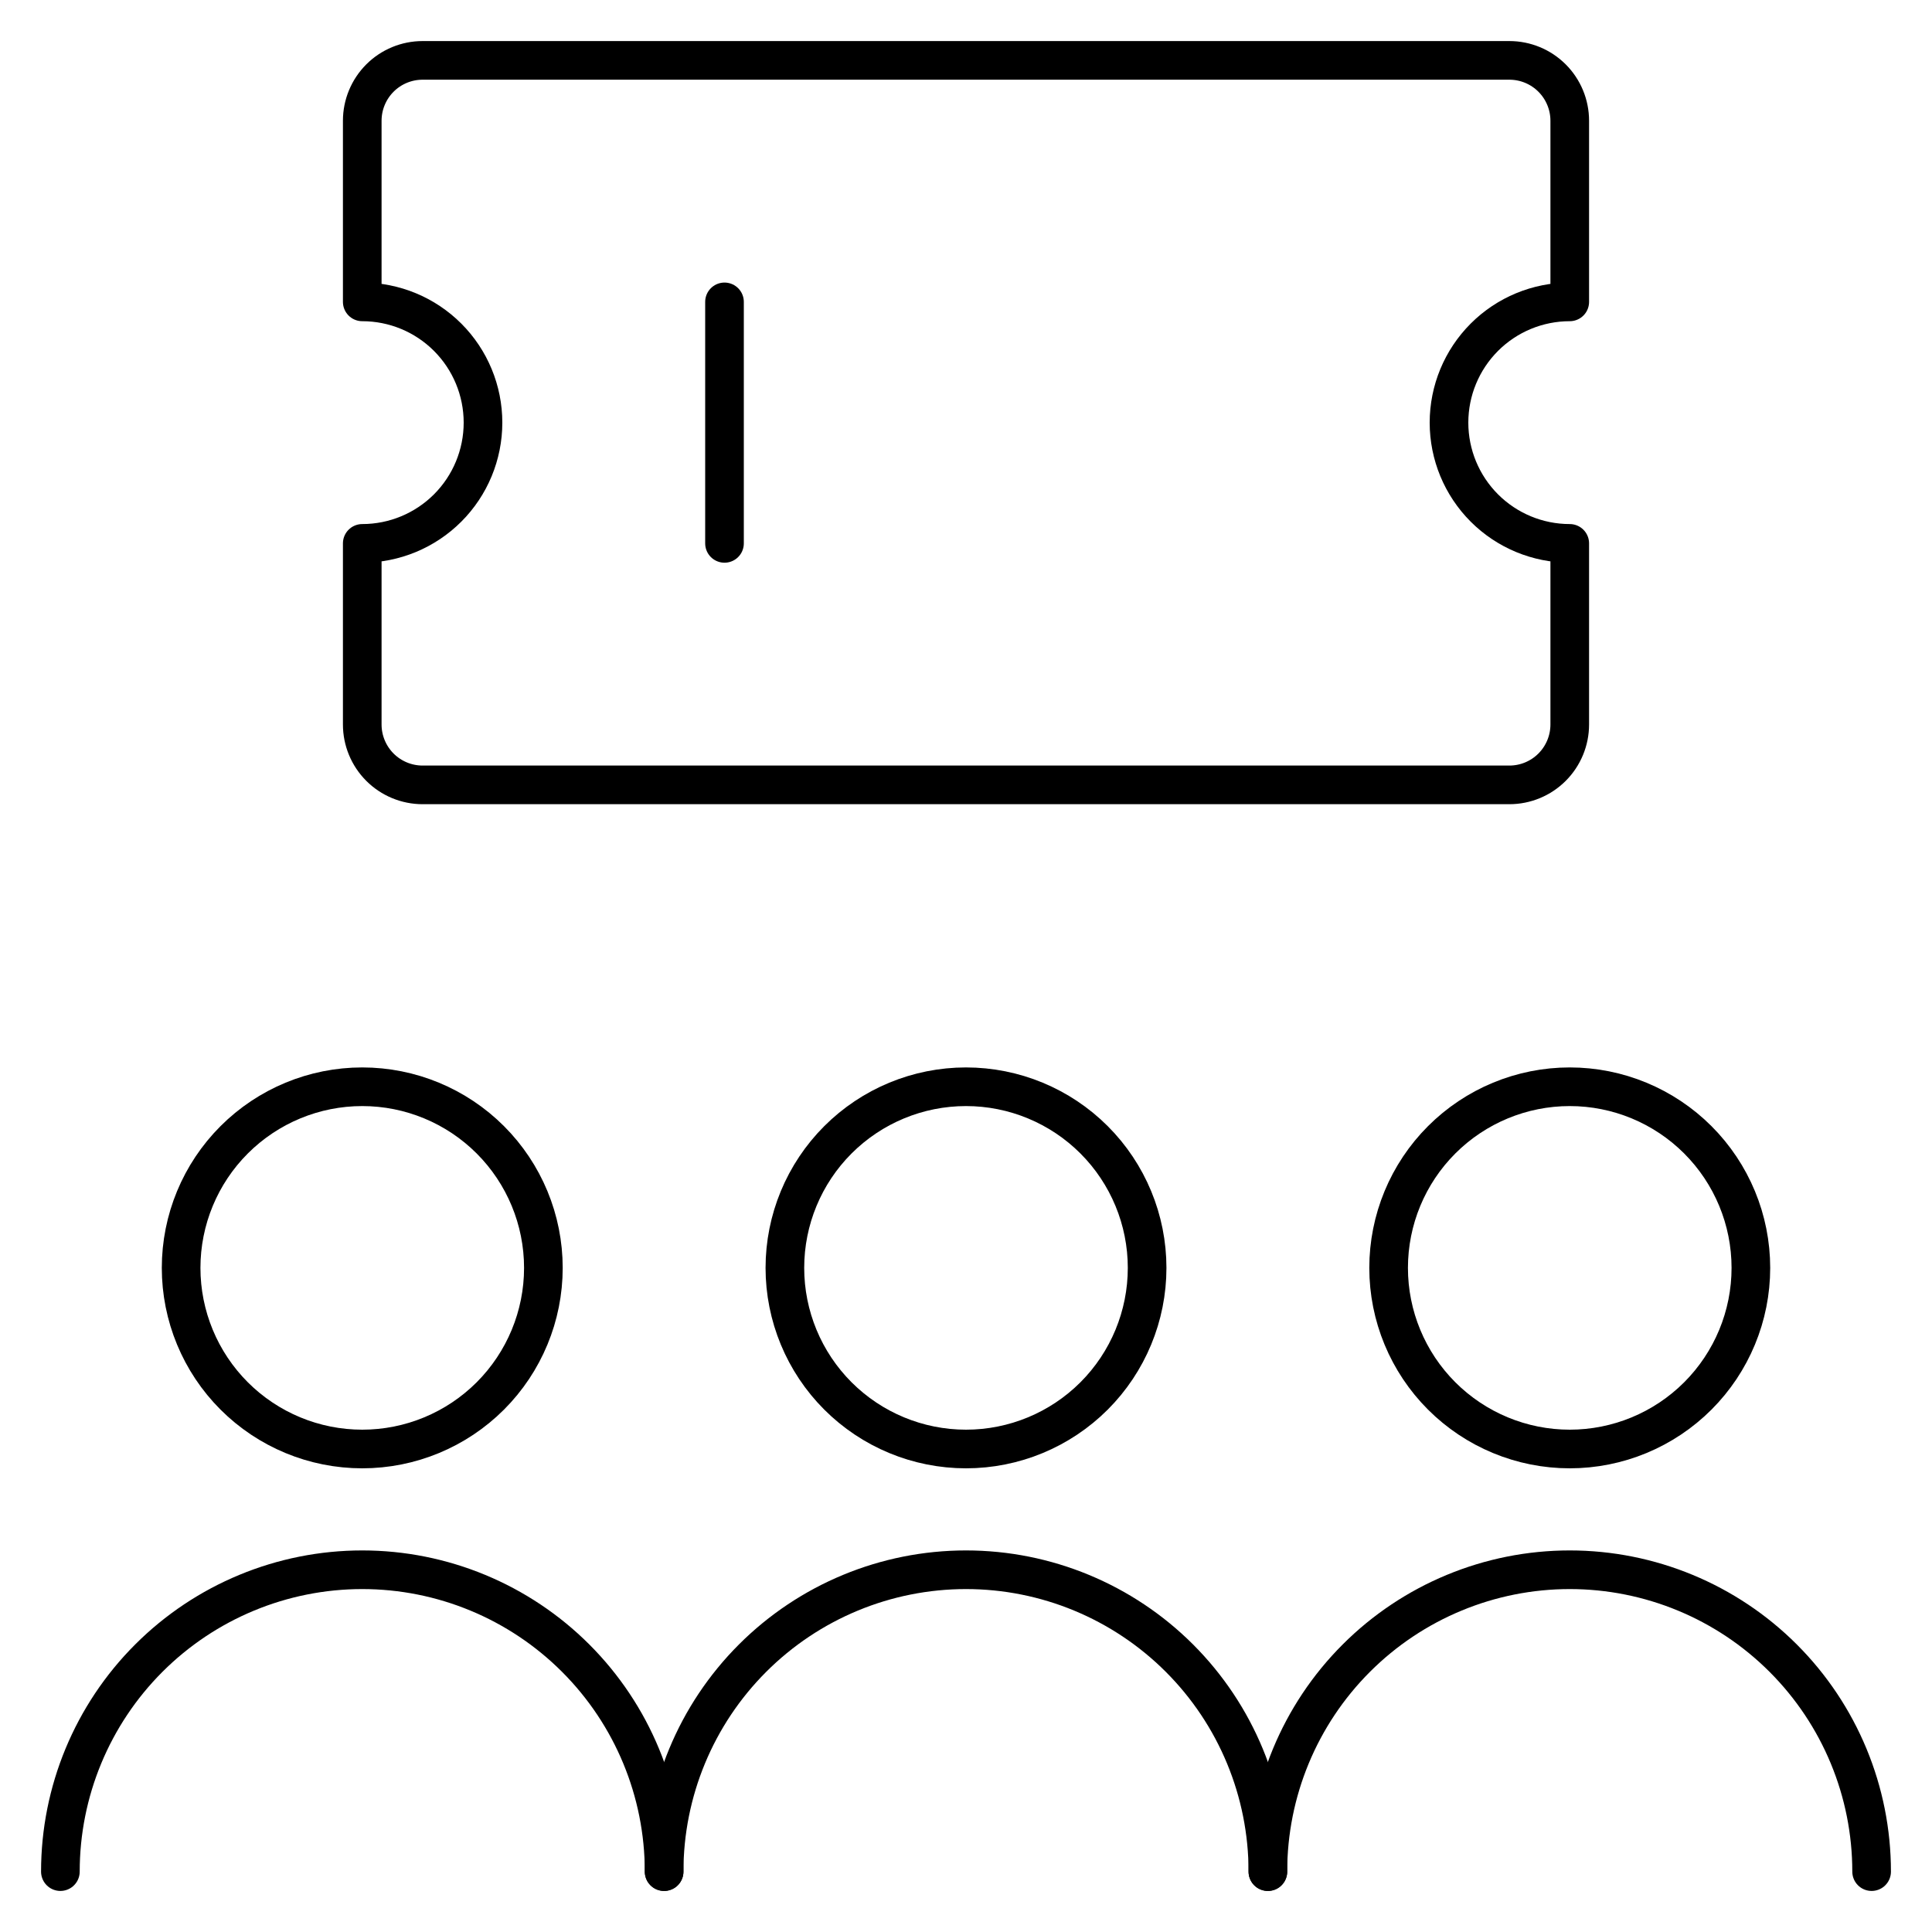
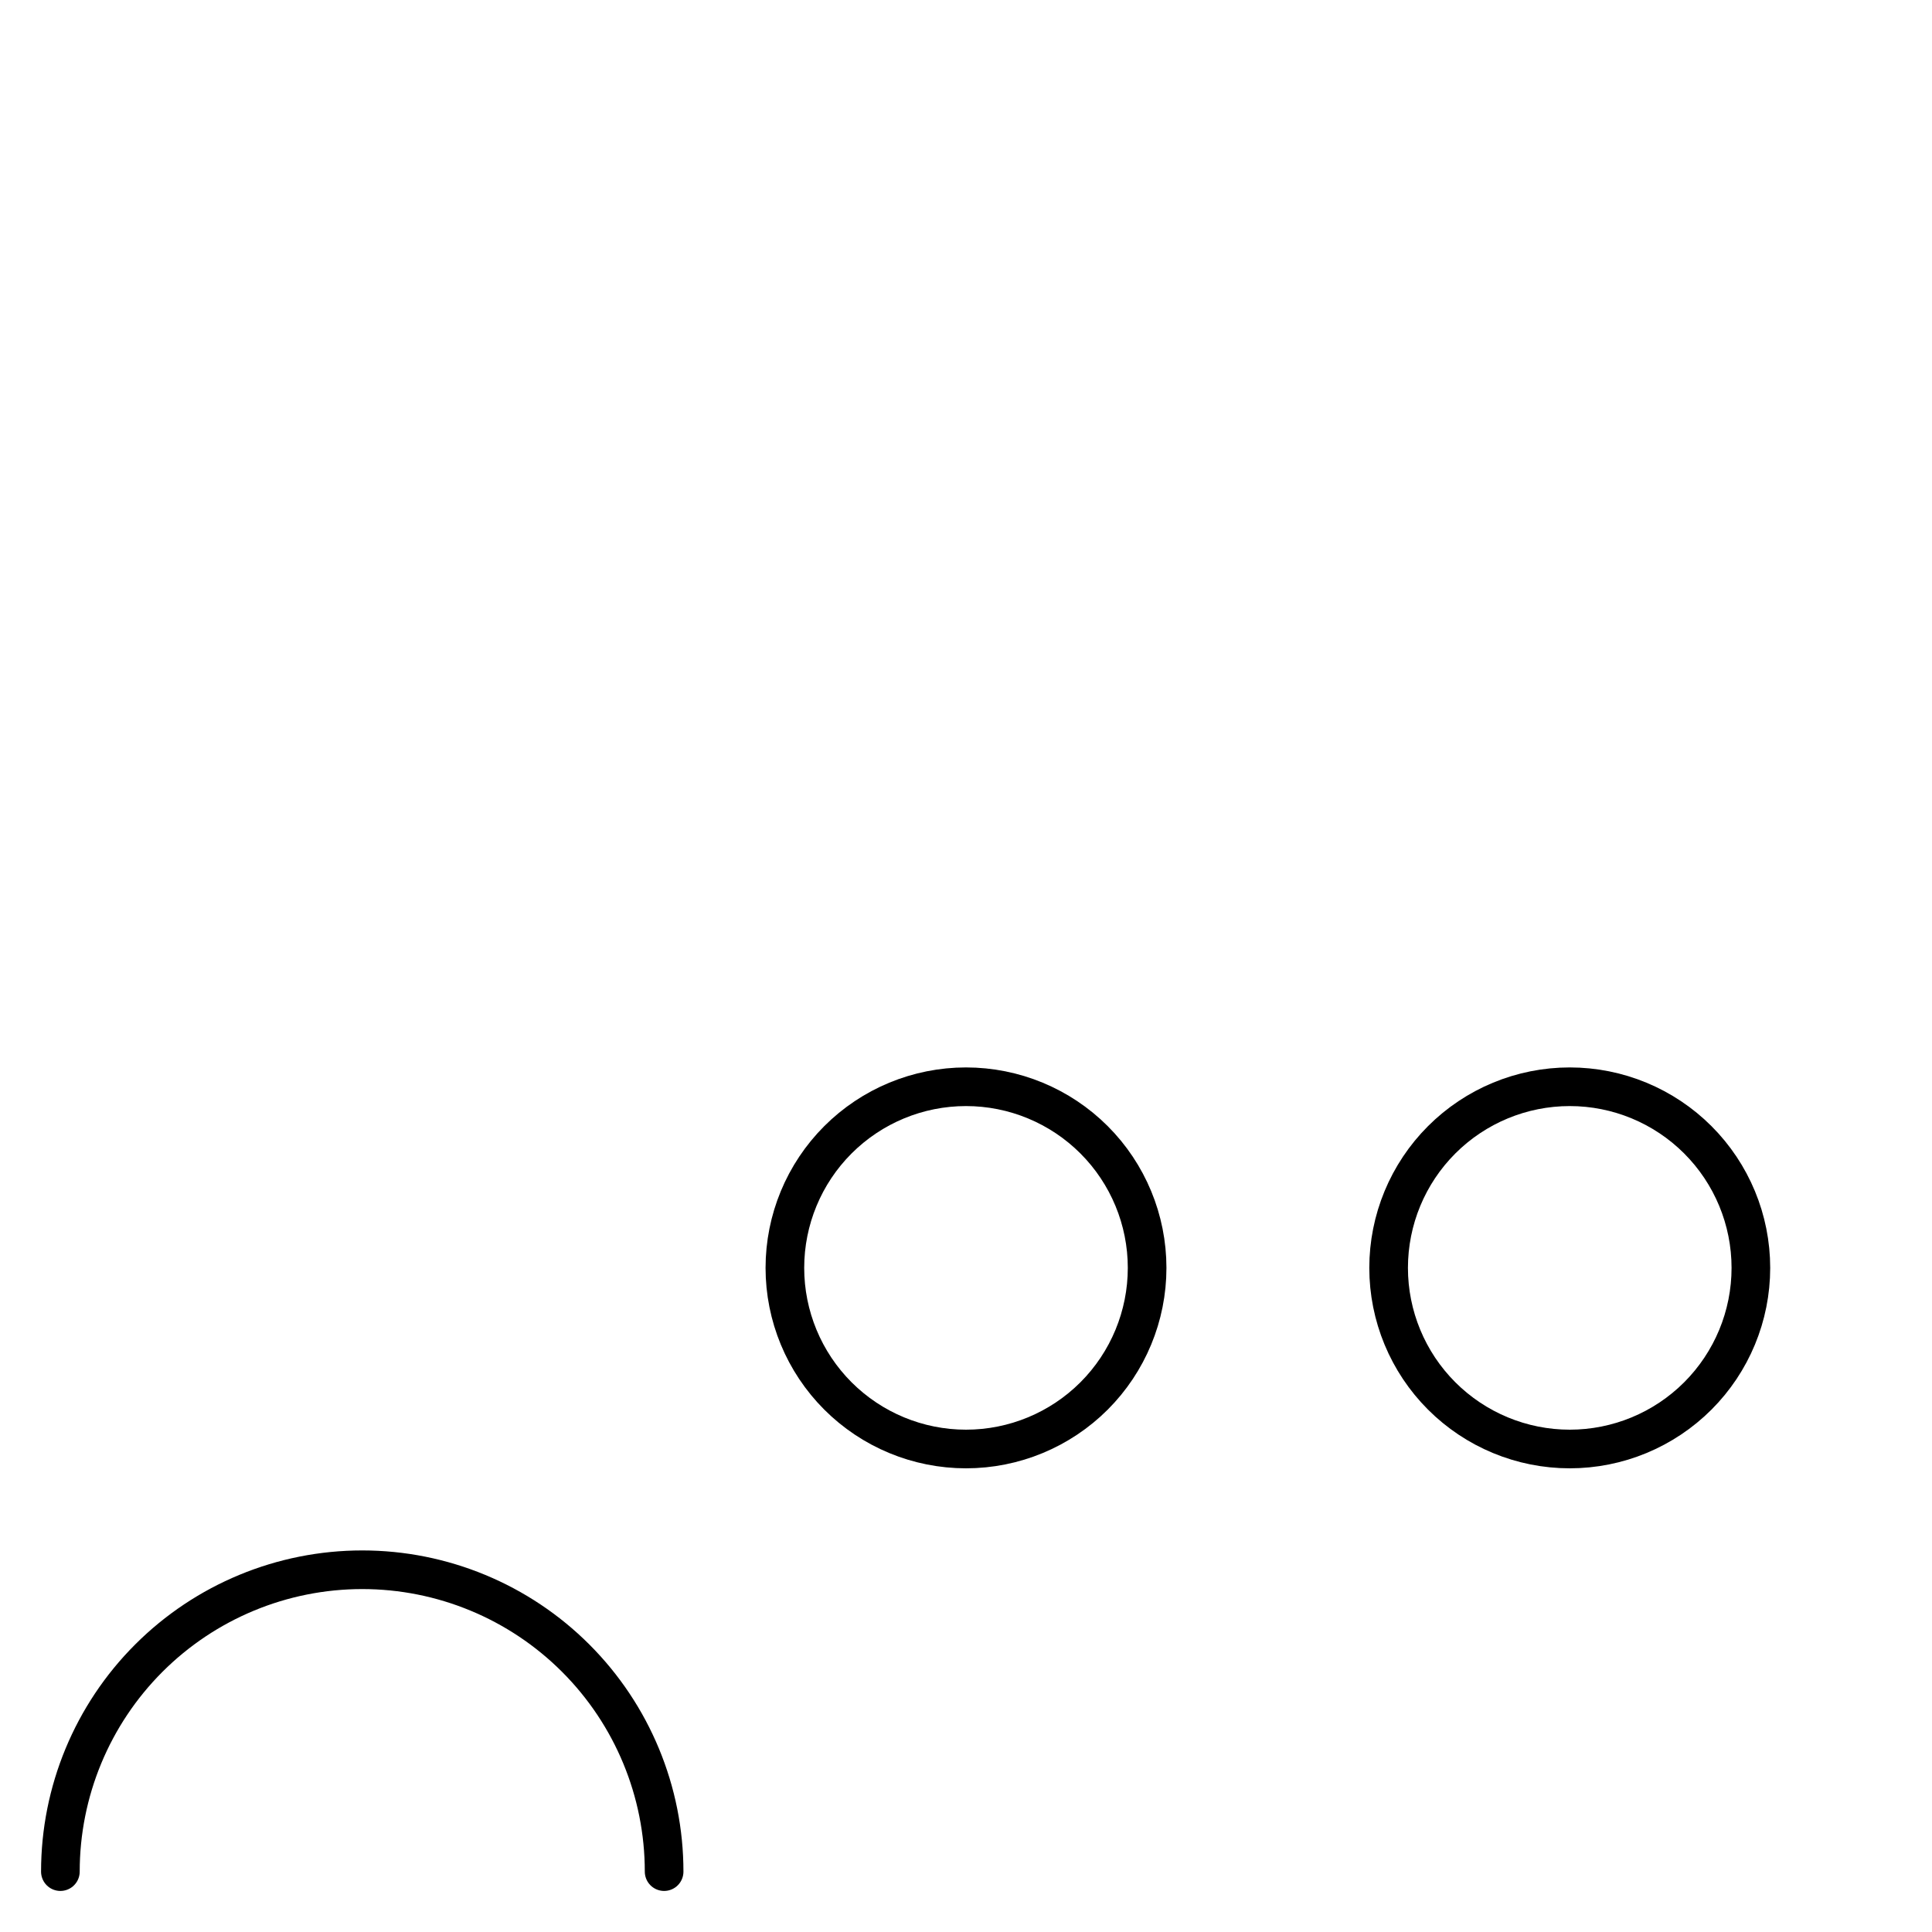
<svg xmlns="http://www.w3.org/2000/svg" width="150" height="150" viewBox="0 0 150 150" fill="none">
-   <path d="M121.875 23.438V9.375C121.875 8.132 121.381 6.94 120.502 6.06C119.623 5.181 118.431 4.688 117.188 4.688H32.812C31.569 4.688 30.377 5.181 29.498 6.06C28.619 6.94 28.125 8.132 28.125 9.375V23.438C30.611 23.438 32.996 24.425 34.754 26.183C36.512 27.942 37.5 30.326 37.5 32.812C37.5 35.299 36.512 37.684 34.754 39.442C32.996 41.2 30.611 42.188 28.125 42.188V56.25C28.125 57.493 28.619 58.685 29.498 59.565C30.377 60.444 31.569 60.938 32.812 60.938H117.188C118.431 60.938 119.623 60.444 120.502 59.565C121.381 58.685 121.875 57.493 121.875 56.25V42.188C119.389 42.188 117.004 41.2 115.246 39.442C113.488 37.684 112.5 35.299 112.5 32.812C112.5 30.326 113.488 27.942 115.246 26.183C117.004 24.425 119.389 23.438 121.875 23.438Z" stroke="black" stroke-width="3" stroke-linecap="round" stroke-linejoin="round" />
-   <path d="M56.25 23.438V42.188" stroke="black" stroke-width="3" stroke-linecap="round" stroke-linejoin="round" />
  <path d="M107.812 98.438C107.812 102.167 109.294 105.744 111.931 108.381C114.569 111.018 118.145 112.5 121.875 112.5C125.605 112.5 129.181 111.018 131.819 108.381C134.456 105.744 135.938 102.167 135.938 98.438C135.938 94.708 134.456 91.131 131.819 88.494C129.181 85.857 125.605 84.375 121.875 84.375C118.145 84.375 114.569 85.857 111.931 88.494C109.294 91.131 107.812 94.708 107.812 98.438Z" stroke="black" stroke-width="3" stroke-linecap="round" stroke-linejoin="round" />
-   <path d="M98.438 145.312C98.438 139.096 100.907 133.135 105.302 128.74C109.698 124.344 115.659 121.875 121.875 121.875C128.091 121.875 134.052 124.344 138.448 128.74C142.843 133.135 145.312 139.096 145.312 145.312" stroke="black" stroke-width="3" stroke-linecap="round" stroke-linejoin="round" />
  <path d="M60.938 98.438C60.938 102.167 62.419 105.744 65.056 108.381C67.694 111.018 71.27 112.5 75 112.5C78.73 112.5 82.306 111.018 84.944 108.381C87.581 105.744 89.062 102.167 89.062 98.438C89.062 94.708 87.581 91.131 84.944 88.494C82.306 85.857 78.73 84.375 75 84.375C71.27 84.375 67.694 85.857 65.056 88.494C62.419 91.131 60.938 94.708 60.938 98.438Z" stroke="black" stroke-width="3" stroke-linecap="round" stroke-linejoin="round" />
-   <path d="M51.562 145.312C51.562 139.096 54.032 133.135 58.427 128.74C62.823 124.344 68.784 121.875 75 121.875C81.216 121.875 87.177 124.344 91.573 128.74C95.968 133.135 98.438 139.096 98.438 145.312" stroke="black" stroke-width="3" stroke-linecap="round" stroke-linejoin="round" />
-   <path d="M14.062 98.438C14.062 102.167 15.544 105.744 18.181 108.381C20.819 111.018 24.395 112.5 28.125 112.5C31.855 112.5 35.431 111.018 38.069 108.381C40.706 105.744 42.188 102.167 42.188 98.438C42.188 94.708 40.706 91.131 38.069 88.494C35.431 85.857 31.855 84.375 28.125 84.375C24.395 84.375 20.819 85.857 18.181 88.494C15.544 91.131 14.062 94.708 14.062 98.438Z" stroke="black" stroke-width="3" stroke-linecap="round" stroke-linejoin="round" />
  <path d="M4.688 145.312C4.688 139.096 7.157 133.135 11.552 128.74C15.948 124.344 21.909 121.875 28.125 121.875C34.341 121.875 40.302 124.344 44.698 128.74C49.093 133.135 51.562 139.096 51.562 145.312" stroke="black" stroke-width="3" stroke-linecap="round" stroke-linejoin="round" />
</svg>